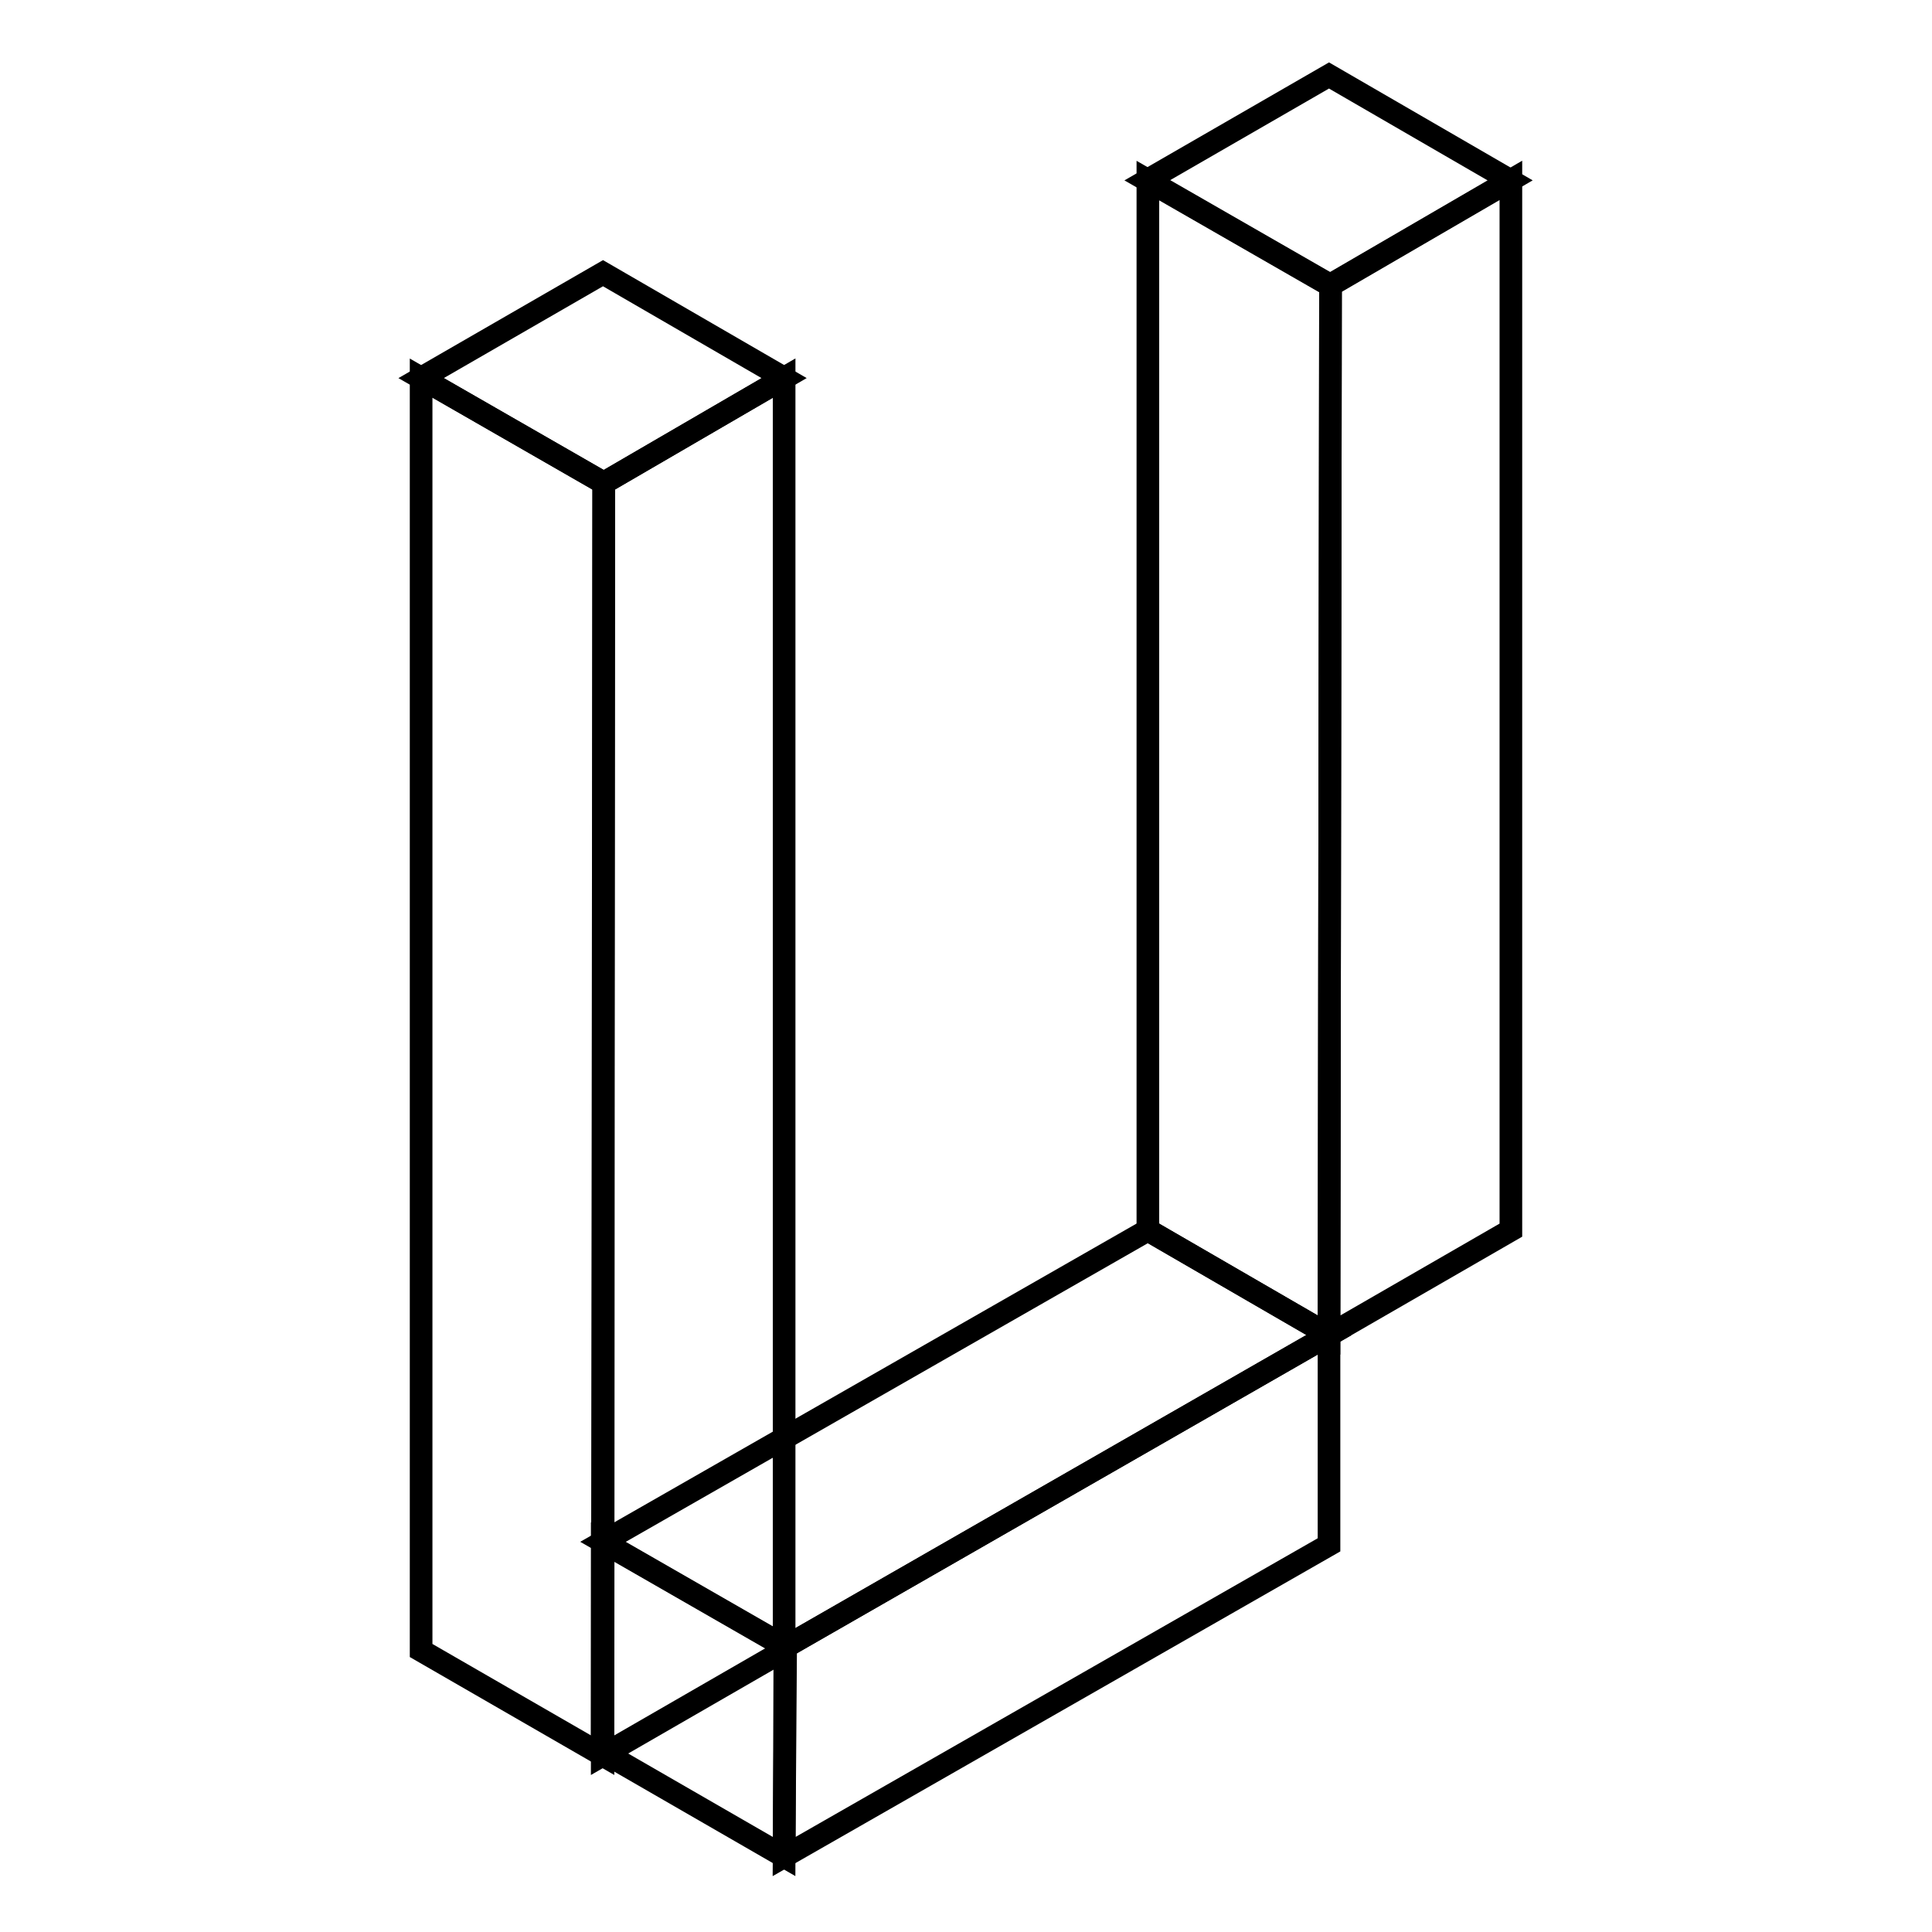
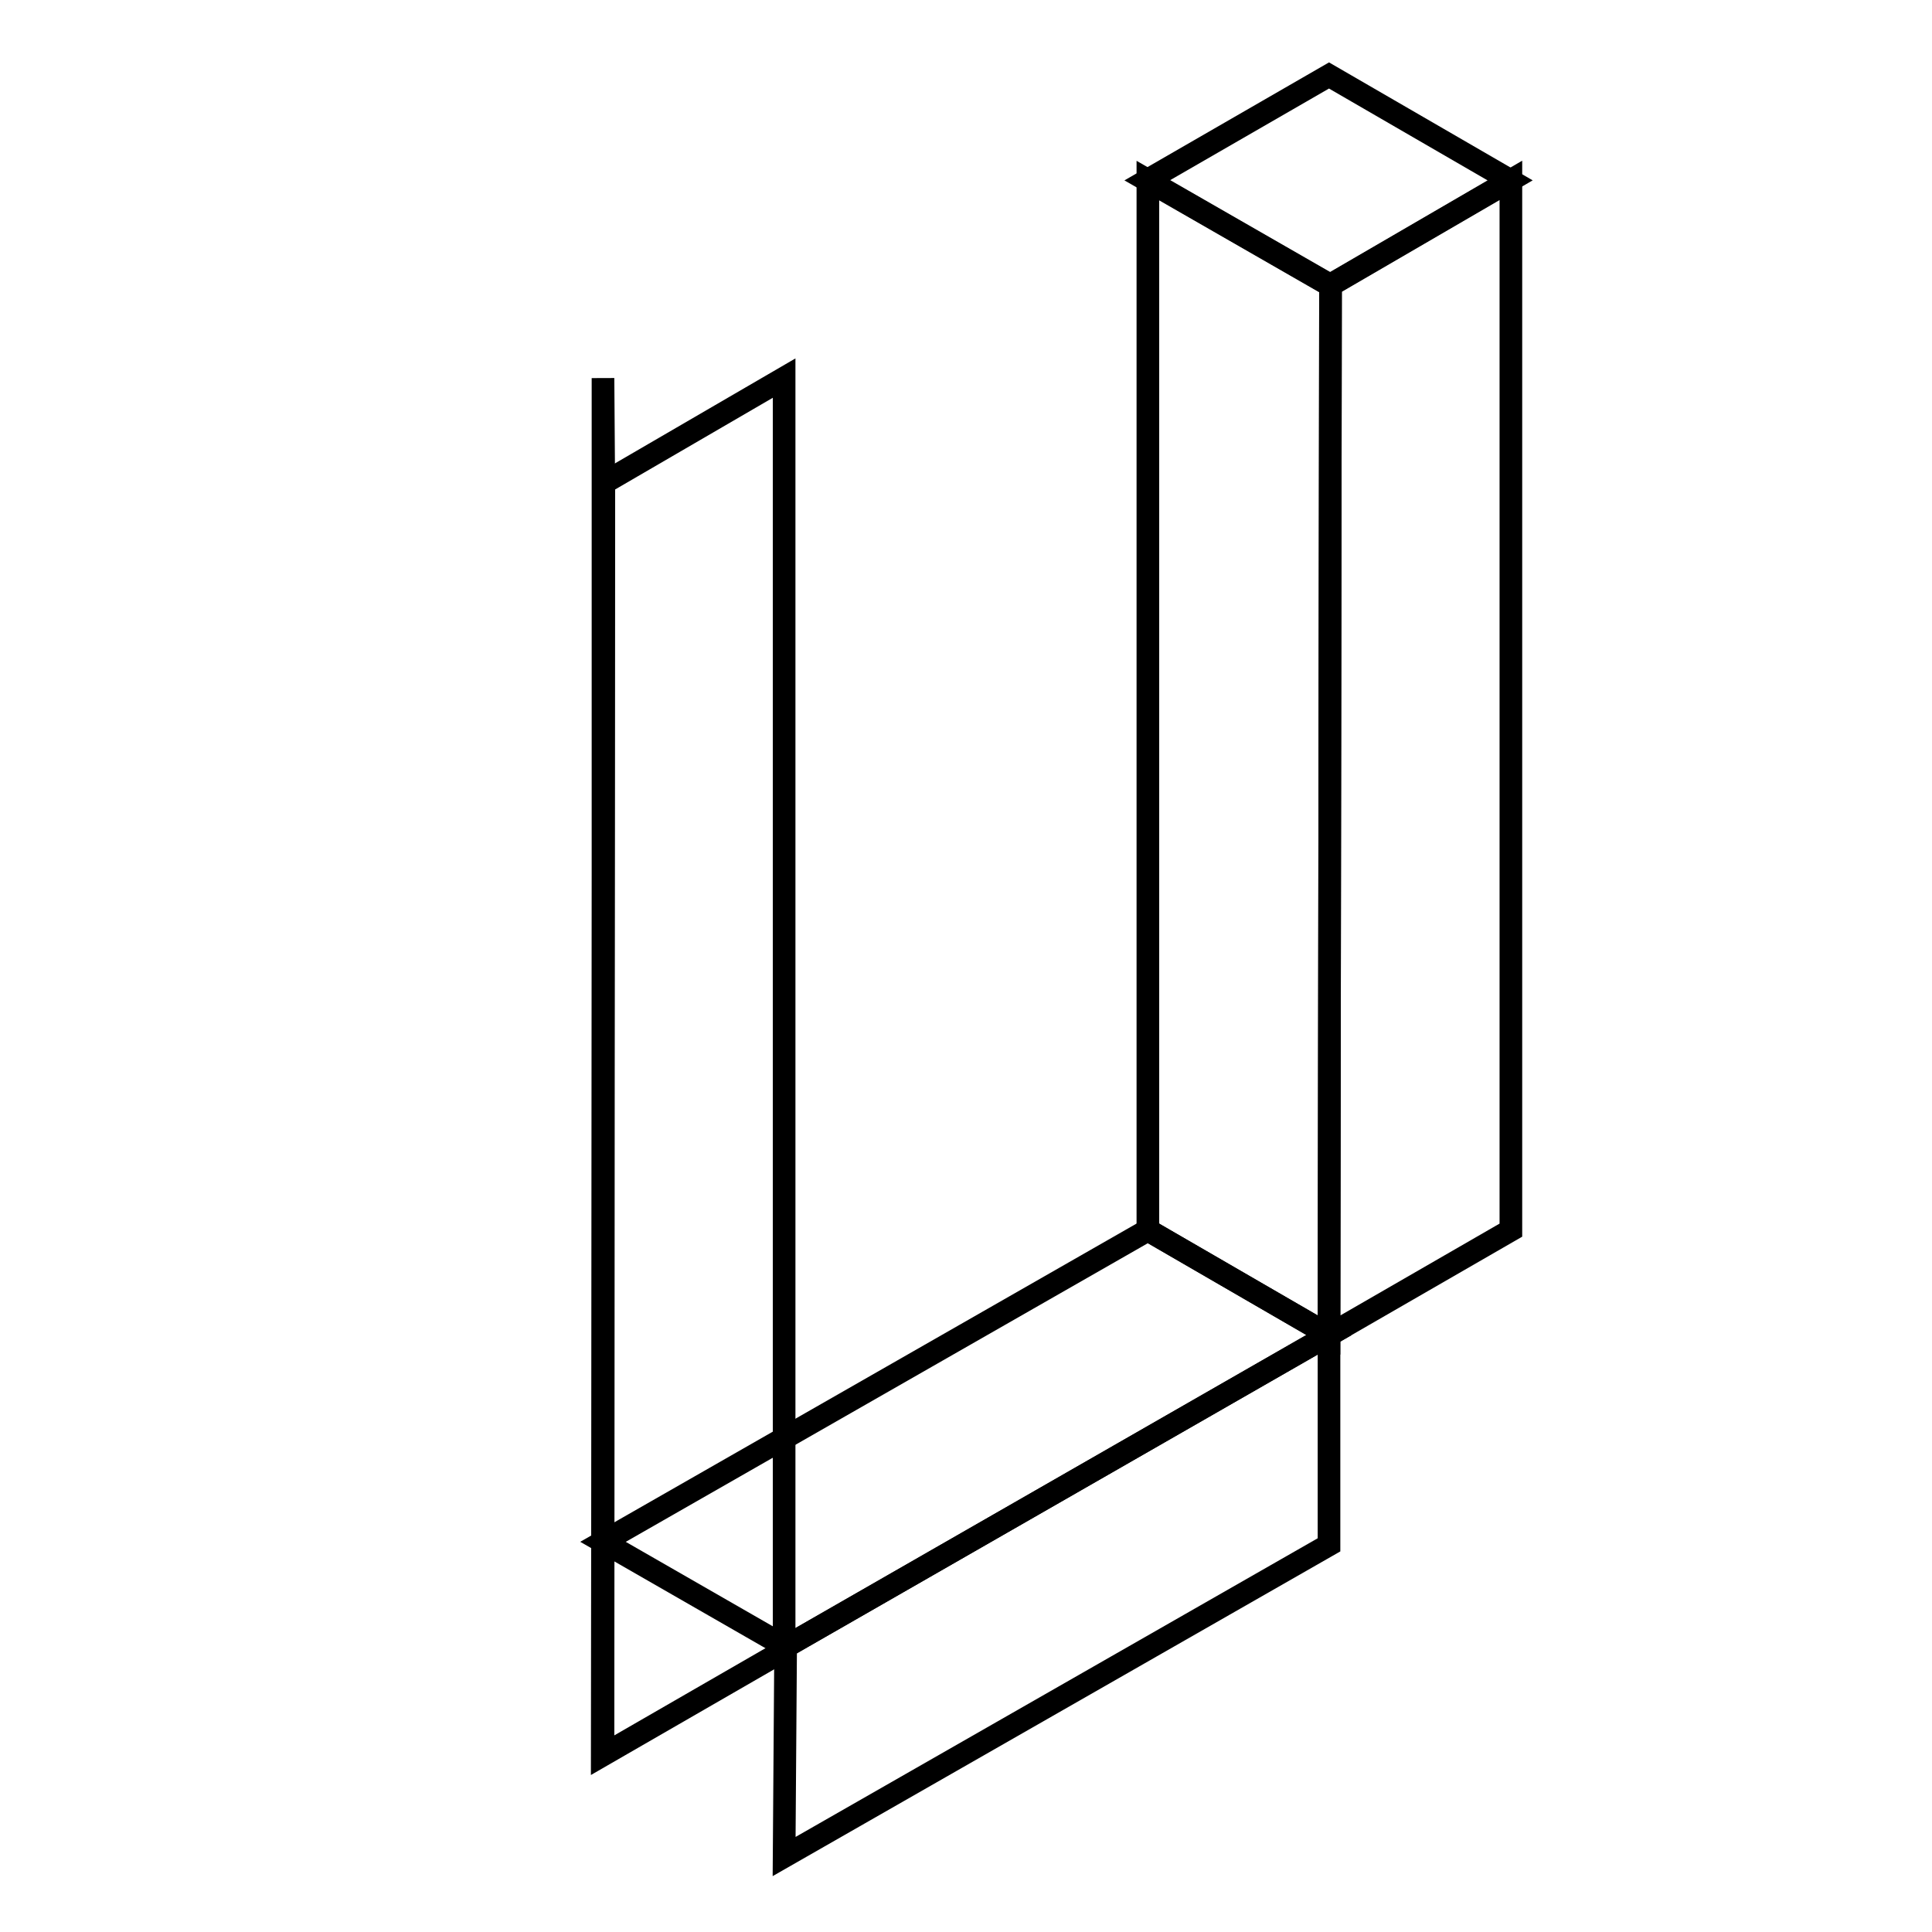
<svg xmlns="http://www.w3.org/2000/svg" version="1.1" x="0px" y="0px" viewBox="0 0 256 256" enable-background="new 0 0 256 256" xml:space="preserve">
  <g>
    <path stroke-width="3" fill-opacity="0" stroke="#000000" d="M176.1,10l-24.1,13.9l24.2,13.9l23.9-13.9L176.1,10z" />
    <path stroke-width="3" fill-opacity="0" stroke="#000000" d="M176.1,176.9L152.1,163V23.9l24.2,13.9L176.1,176.9z" />
    <path stroke-width="3" fill-opacity="0" stroke="#000000" d="M200.2,23.9V163l-24.1,13.9l0.2-139.1L200.2,23.9z" />
    <path stroke-width="3" fill-opacity="0" stroke="#000000" d="M152.1,163l-72.2,41.3l24.2,13.9l72-41.3L152.1,163z" />
-     <path stroke-width="3" fill-opacity="0" stroke="#000000" d="M103.9,246l-24.1-13.9v-27.8l24.2,13.9L103.9,246z" />
    <path stroke-width="3" fill-opacity="0" stroke="#000000" d="M176.1,176.9v27.8L103.9,246l0.2-27.8L176.1,176.9z" />
-     <path stroke-width="3" fill-opacity="0" stroke="#000000" d="M79.9,36.2L55.8,50.1L80,64l23.9-13.9L79.9,36.2z" />
-     <path stroke-width="3" fill-opacity="0" stroke="#000000" d="M79.9,232.6l-24.1-13.9V50.1L80,64L79.9,232.6z" />
+     <path stroke-width="3" fill-opacity="0" stroke="#000000" d="M79.9,232.6V50.1L80,64L79.9,232.6z" />
    <path stroke-width="3" fill-opacity="0" stroke="#000000" d="M103.9,50.1v168.6l-24.1,13.9L80,64L103.9,50.1z" />
  </g>
</svg>